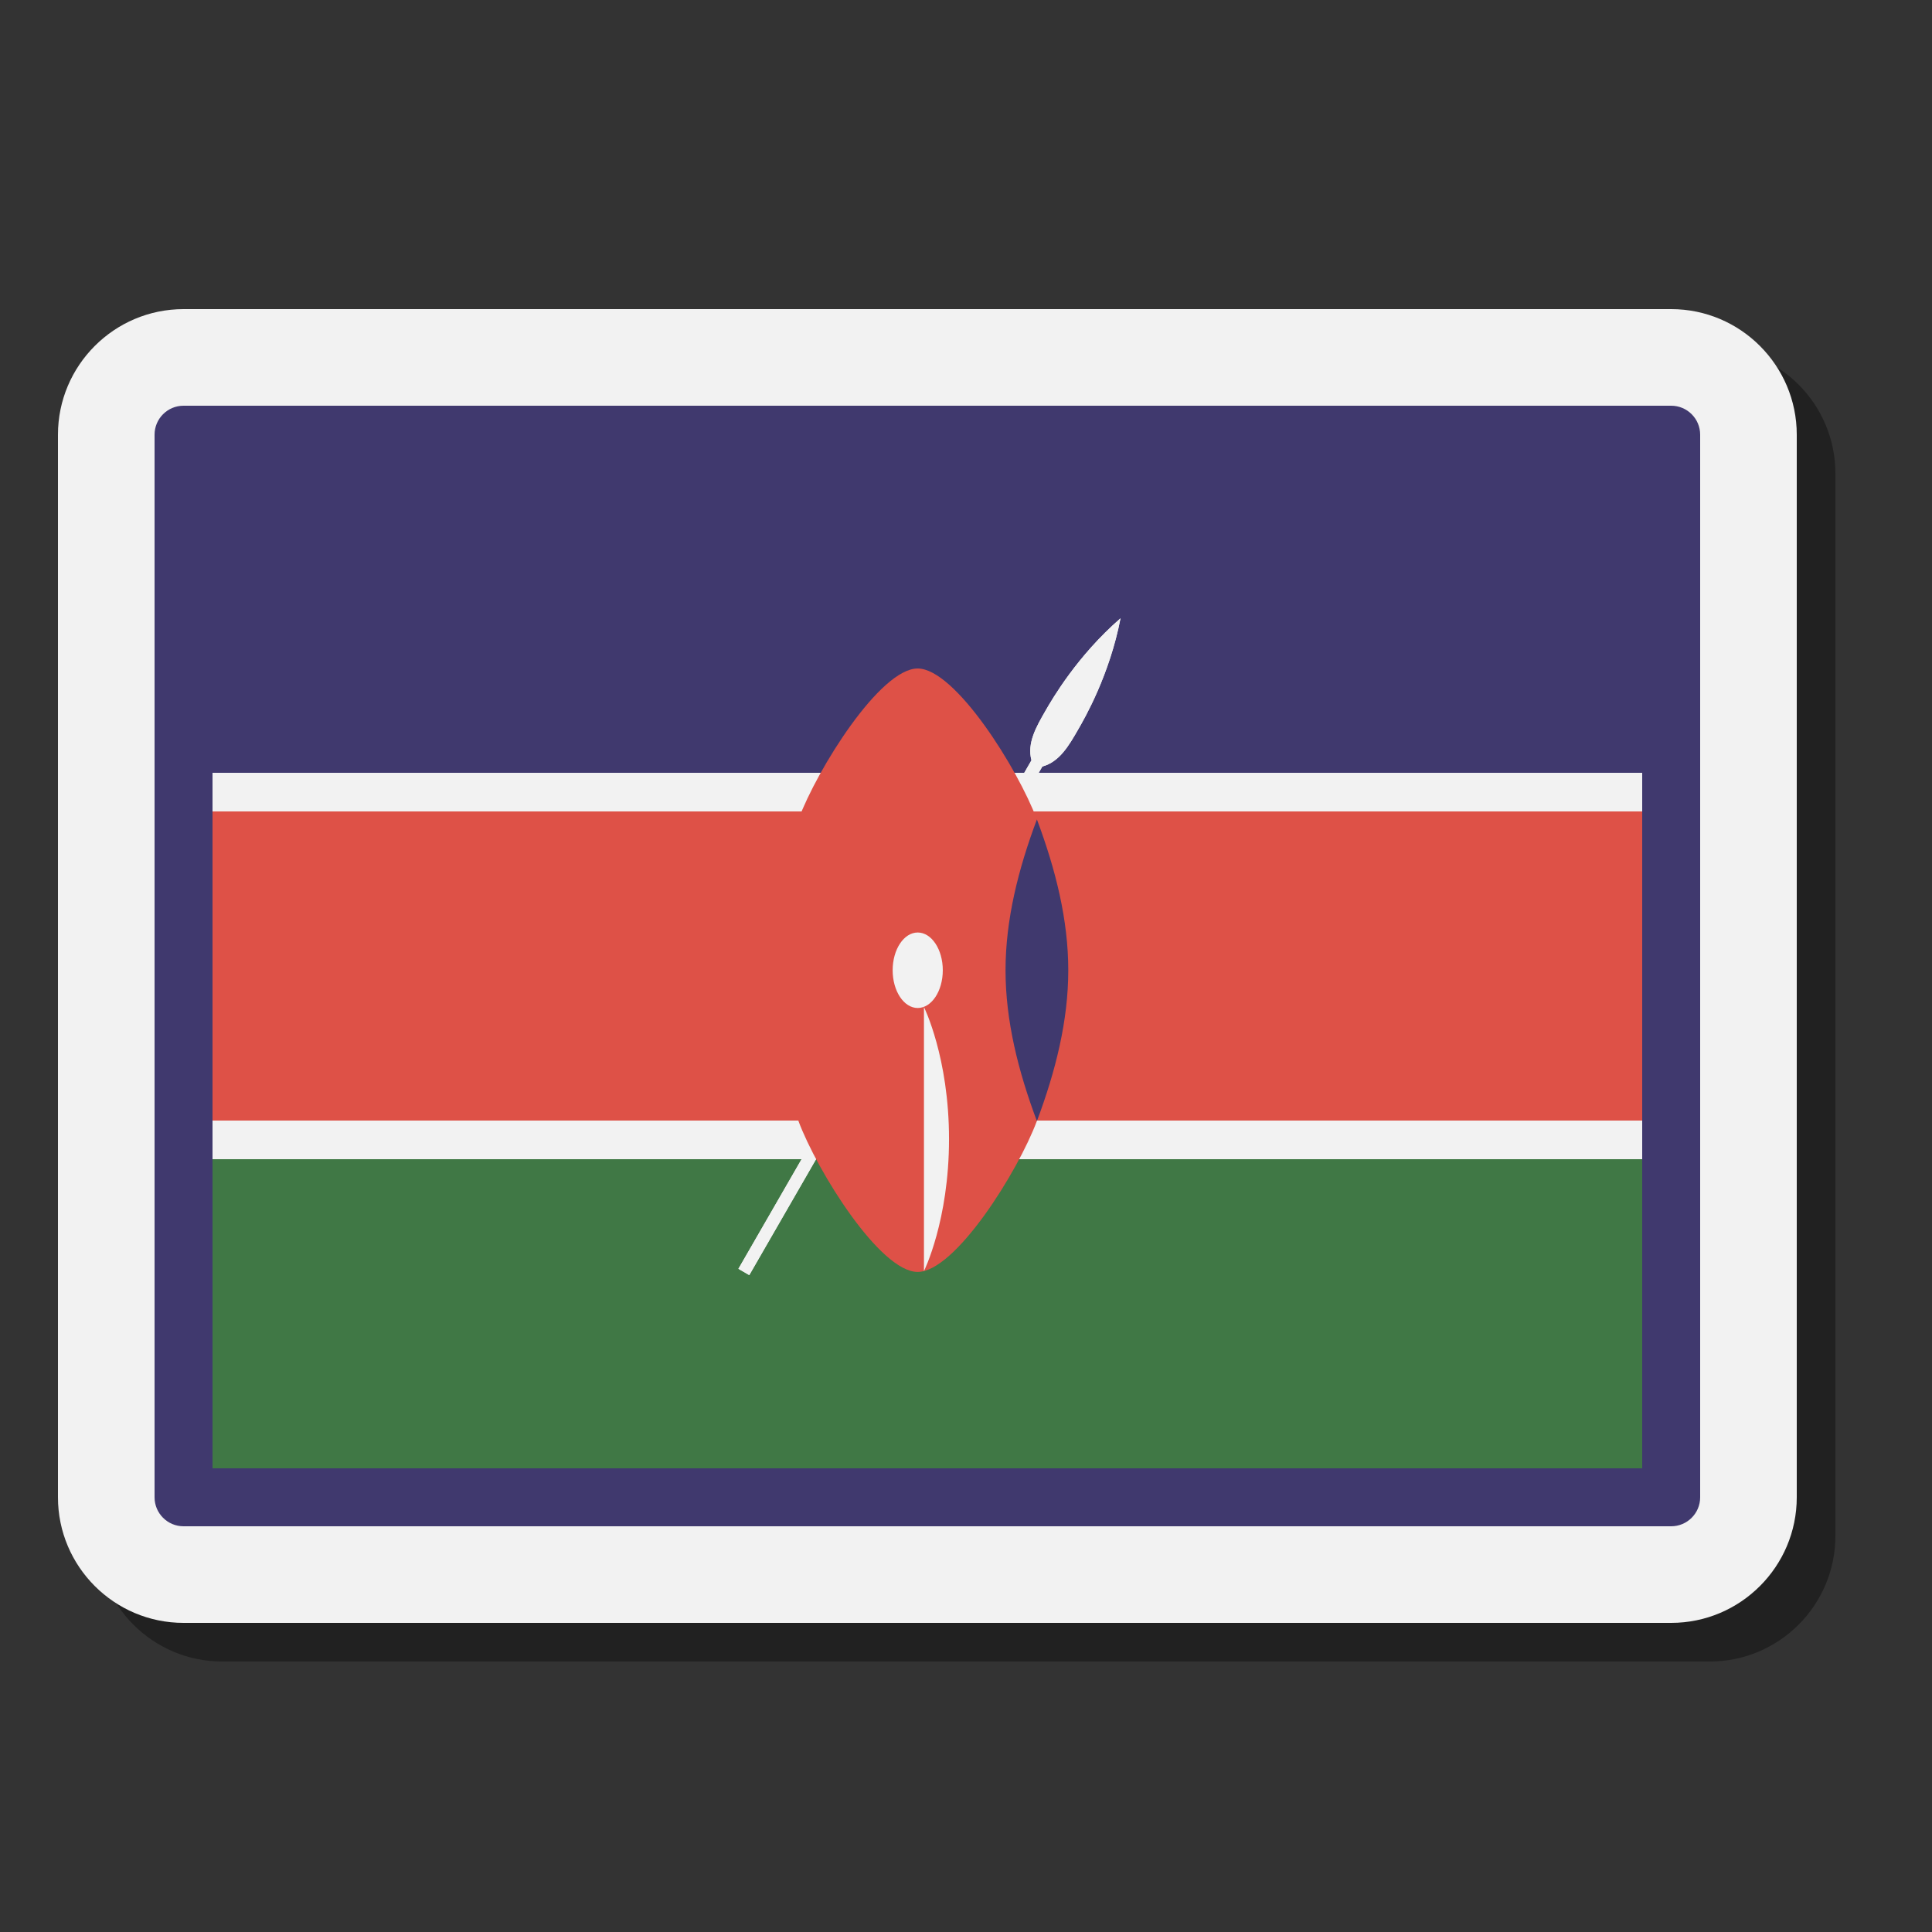
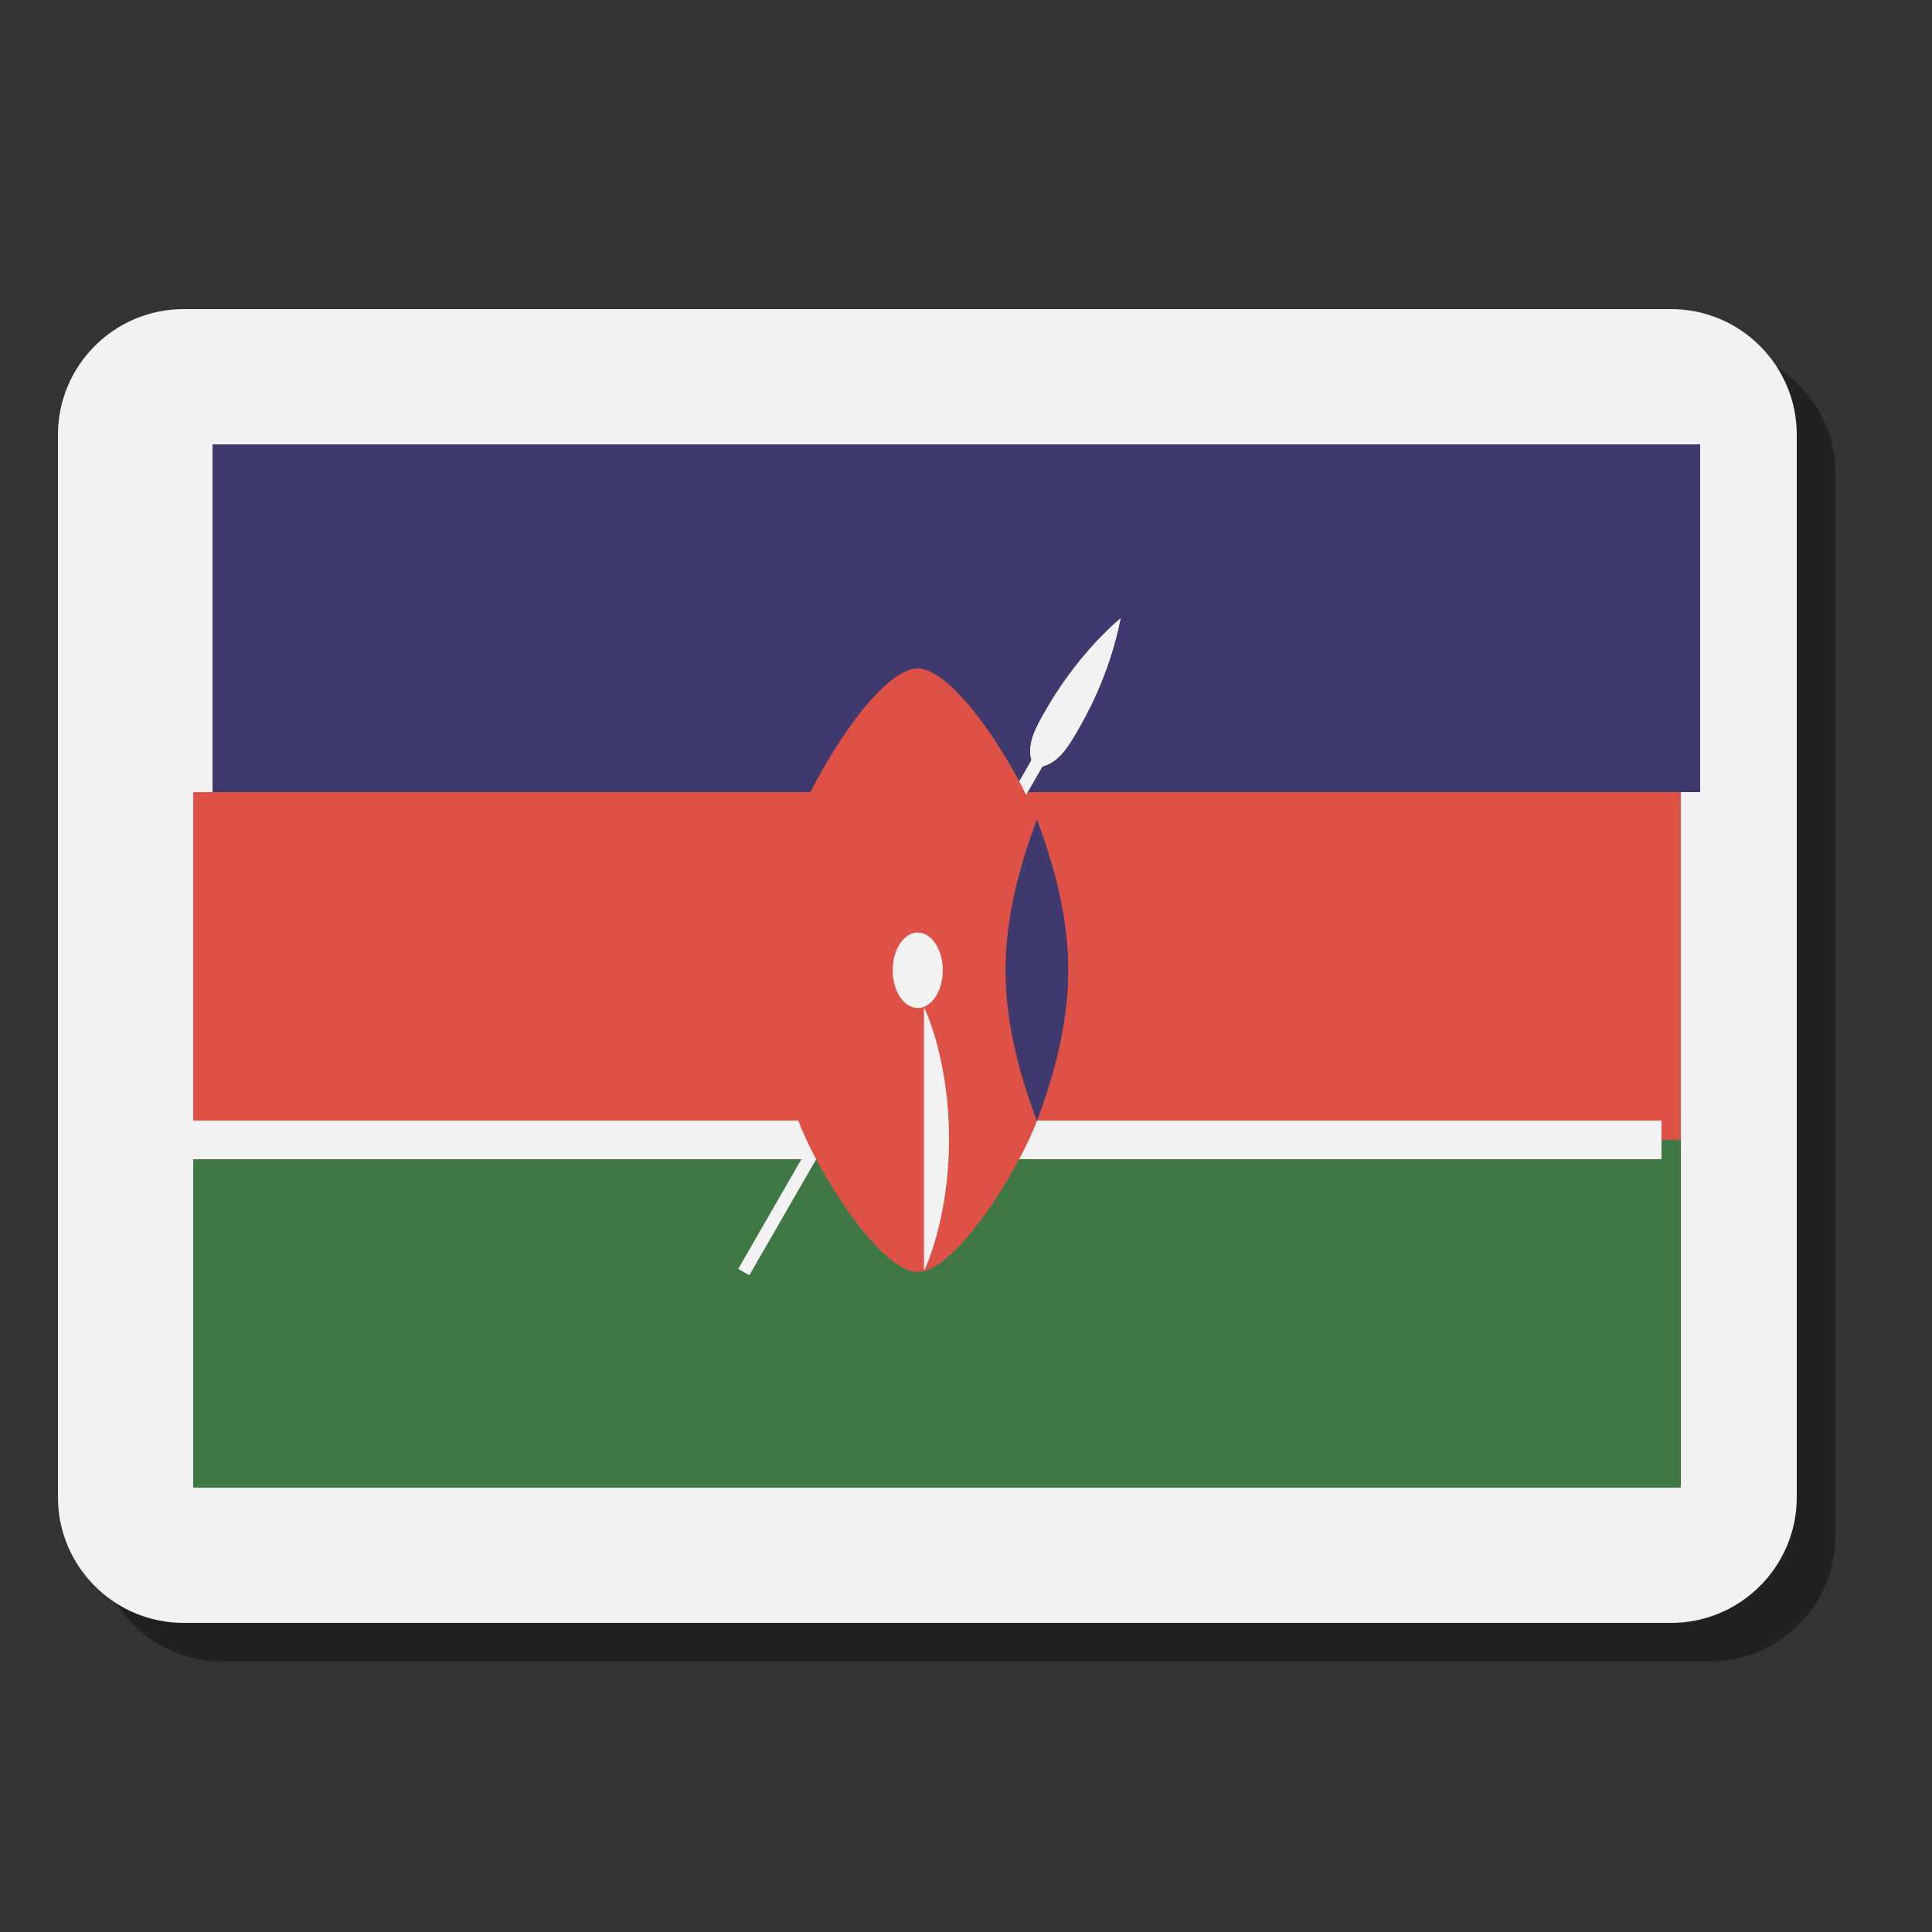
<svg xmlns="http://www.w3.org/2000/svg" viewBox="0 0 100 100">
  <rect x="0" y="0" width="100" height="100" fill="#333333" stroke="none" />
  <path d="M88.5,18h-77C7.916,18,5,20.916,5,24.5v55c0,3.584,2.916,6.5,6.5,6.5h77c3.584,0,6.5-2.916,6.5-6.5v-55 C95,20.916,92.084,18,88.5,18z" opacity=".35" />
  <path fill="#f2f2f2" d="M86.5,16h-77C5.916,16,3,18.916,3,22.5v55C3,81.084,5.916,84,9.5,84h77c3.584,0,6.5-2.916,6.5-6.5 v-55C93,18.916,90.084,16,86.5,16z" />
  <rect width="77" height="19" x="10" y="41" fill="#de5147" />
  <rect width="77" height="18" x="11" y="23" fill="#40396e" />
  <rect width="77" height="18" x="10" y="59" fill="#407845" />
-   <rect width="76" height="2" x="10" y="40" fill="#f2f2f2" />
  <rect width="76" height="2" x="10" y="58" fill="#f2f2f2" />
-   <path fill="#40396e" d="M86.5,79h-77C8.672,79,8,78.328,8,77.5v-55C8,21.672,8.672,21,9.5,21h77 c0.828,0,1.5,0.672,1.5,1.5v55C88,78.328,87.328,79,86.5,79z M11,76h74V24H11V76z" />
  <path fill="#f2f2f2" d="M-109.808-62.487l0.15,0.087l4.045-7.02c0.237-0.064,0.367-0.289,0.496-0.514 c0.087-0.15,0.433-0.751,0.583-1.532c-0.6,0.521-0.947,1.122-1.033,1.272c-0.13,0.225-0.26,0.451-0.196,0.688L-109.808-62.487 z" transform="matrix(3.75 0 0 3.75 450 300)" />
  <path fill="#f2f2f2" d="M-109.808-62.487l0.15,0.087l4.045-7.02c0.237-0.064,0.367-0.289,0.496-0.514 c0.087-0.15,0.433-0.751,0.583-1.532c-0.6,0.521-0.947,1.122-1.033,1.272c-0.13,0.225-0.26,0.451-0.196,0.688L-109.808-62.487 z" transform="matrix(3.75 0 0 3.75 450 300)" />
-   <path fill="#f2f2f2" d="M-104.858-62.487l-0.15,0.087l-4.045-7.02c-0.237-0.064-0.367-0.289-0.496-0.514 c-0.087-0.15-0.433-0.751-0.583-1.532c0.6,0.521,0.947,1.122,1.033,1.272c0.13,0.225,0.26,0.451,0.196,0.688L-104.858-62.487 z" transform="matrix(-3.75 0 0 3.75 450 300)" />
  <path fill="#f2f2f2" d="M-104.858-62.487l-0.15,0.087l-4.045-7.02c-0.237-0.064-0.367-0.289-0.496-0.514 c-0.087-0.15-0.433-0.751-0.583-1.532c0.6,0.521,0.947,1.122,1.033,1.272c0.13,0.225,0.26,0.451,0.196,0.688L-104.858-62.487 z" transform="matrix(-3.75 0 0 3.75 450 300)" />
  <path fill="#de5147" d="M-108.979-64.526c0.26,0.694,1.126,2.082,1.645,2.082s1.386-1.388,1.645-2.082v-4.165 c-0.26-0.694-1.126-2.082-1.645-2.082s-1.386,1.388-1.645,2.082V-64.526z" transform="matrix(3.75 0 0 3.75 450 300)" />
  <path fill="#40396e" d="M-105.688-64.526c0.26-0.694,0.433-1.388,0.433-2.082s-0.173-1.388-0.433-2.082 c-0.26,0.694-0.433,1.388-0.433,2.082S-105.948-65.22-105.688-64.526z" transform="matrix(3.75 0 0 3.75 450 300)" />
  <g>
    <path fill="#40396e" d="M-108.979-64.526c-0.26-0.694-0.433-1.388-0.433-2.082s0.173-1.388,0.433-2.082 c0.26,0.694,0.433,1.388,0.433,2.082S-108.719-65.22-108.979-64.526z" transform="matrix(-3.75 0 0 3.75 450 300)" />
  </g>
  <g>
    <ellipse cx="-107.333" cy="-66.608" fill="#f2f2f2" rx=".346" ry=".521" transform="matrix(3.75 0 0 3.75 450 300)" />
-     <path fill="#f2f2f2" d="M-107.247-66.1c0,0,0.346,0.694,0.346,1.822c0,1.128-0.346,1.822-0.346,1.822V-66.1z" transform="matrix(3.75 0 0 3.75 450 300)" />
+     <path fill="#f2f2f2" d="M-107.247-66.1c0,0,0.346,0.694,0.346,1.822c0,1.128-0.346,1.822-0.346,1.822V-66.1" transform="matrix(3.75 0 0 3.75 450 300)" />
    <path fill="#f2f2f2" d="M-107.42-67.116c0,0-0.346-0.694-0.346-1.822c0-1.128,0.346-1.822,0.346-1.822V-67.116z" transform="rotate(180 225 150) scale(3.75)" />
    <path fill="#f2f2f2" d="M-107.42-66.1c0,0-0.346,0.694-0.346,1.822c0,1.128,0.346,1.822,0.346,1.822V-66.1z" transform="matrix(-3.75 0 0 3.75 450 300)" />
-     <path fill="#f2f2f2" d="M-107.247-67.116c0,0,0.346-0.694,0.346-1.822c0-1.128-0.346-1.822-0.346-1.822V-67.116z" transform="matrix(3.75 0 0 -3.75 450 300)" />
  </g>
</svg>